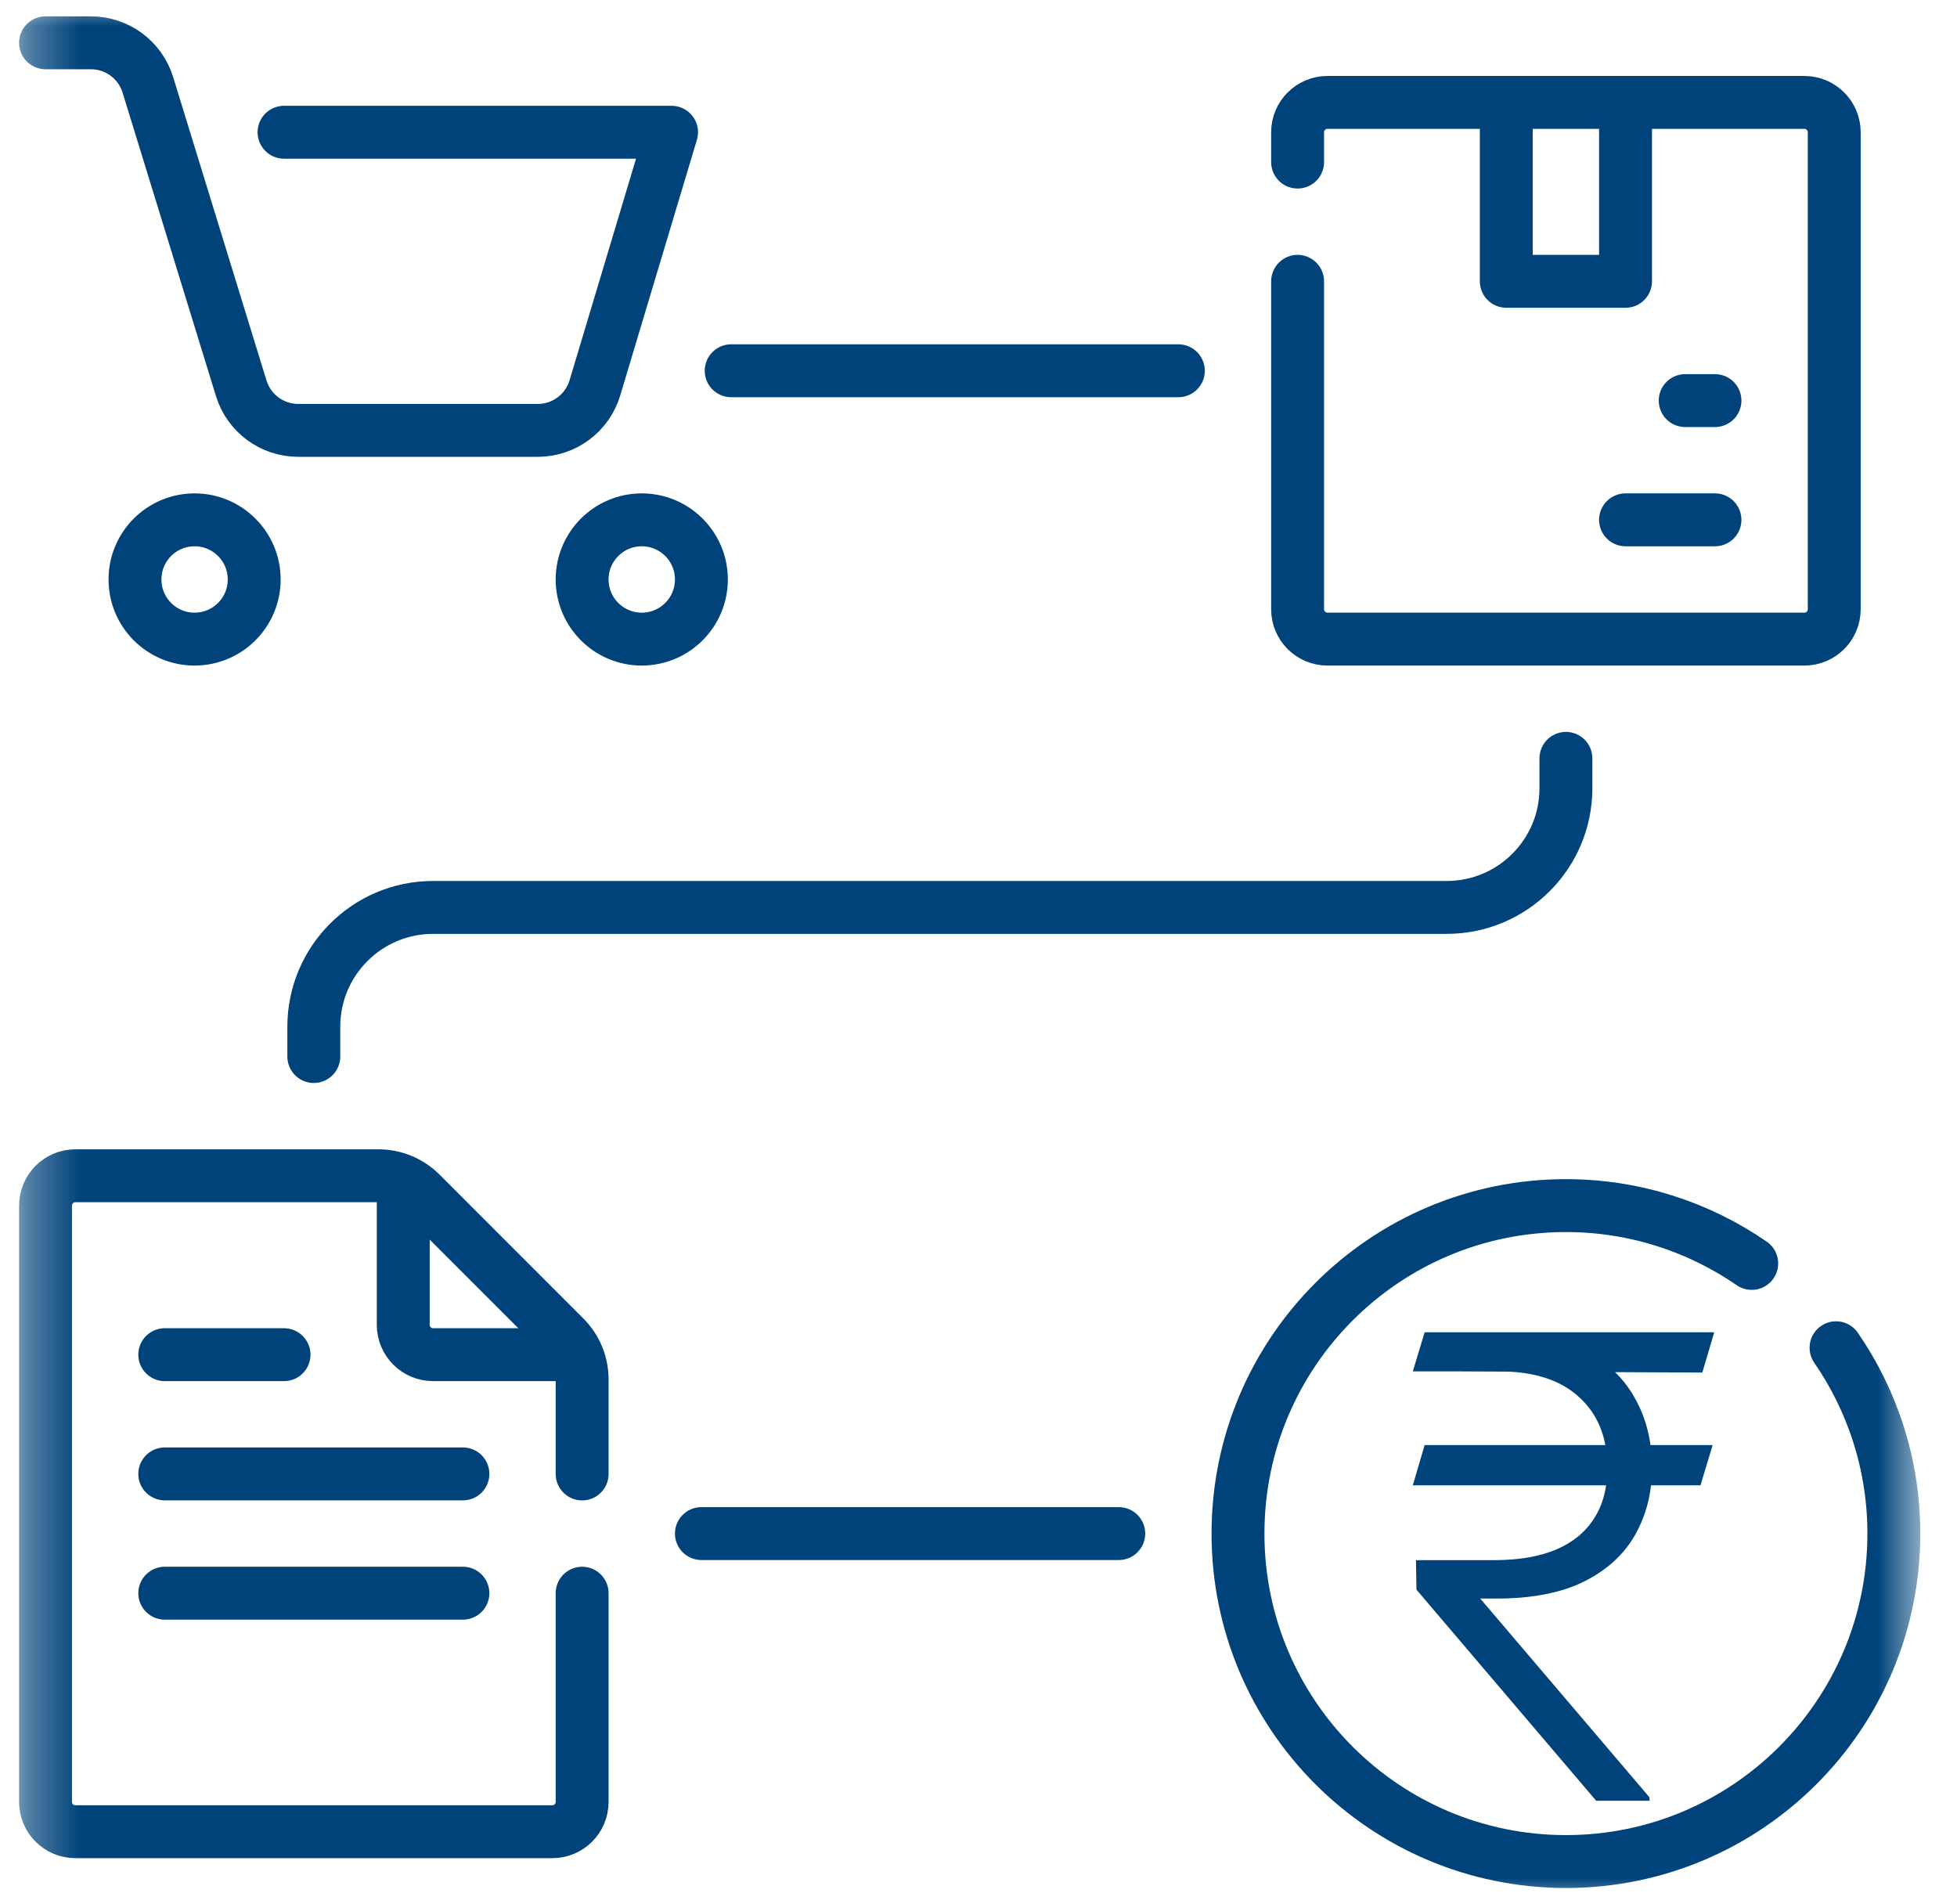
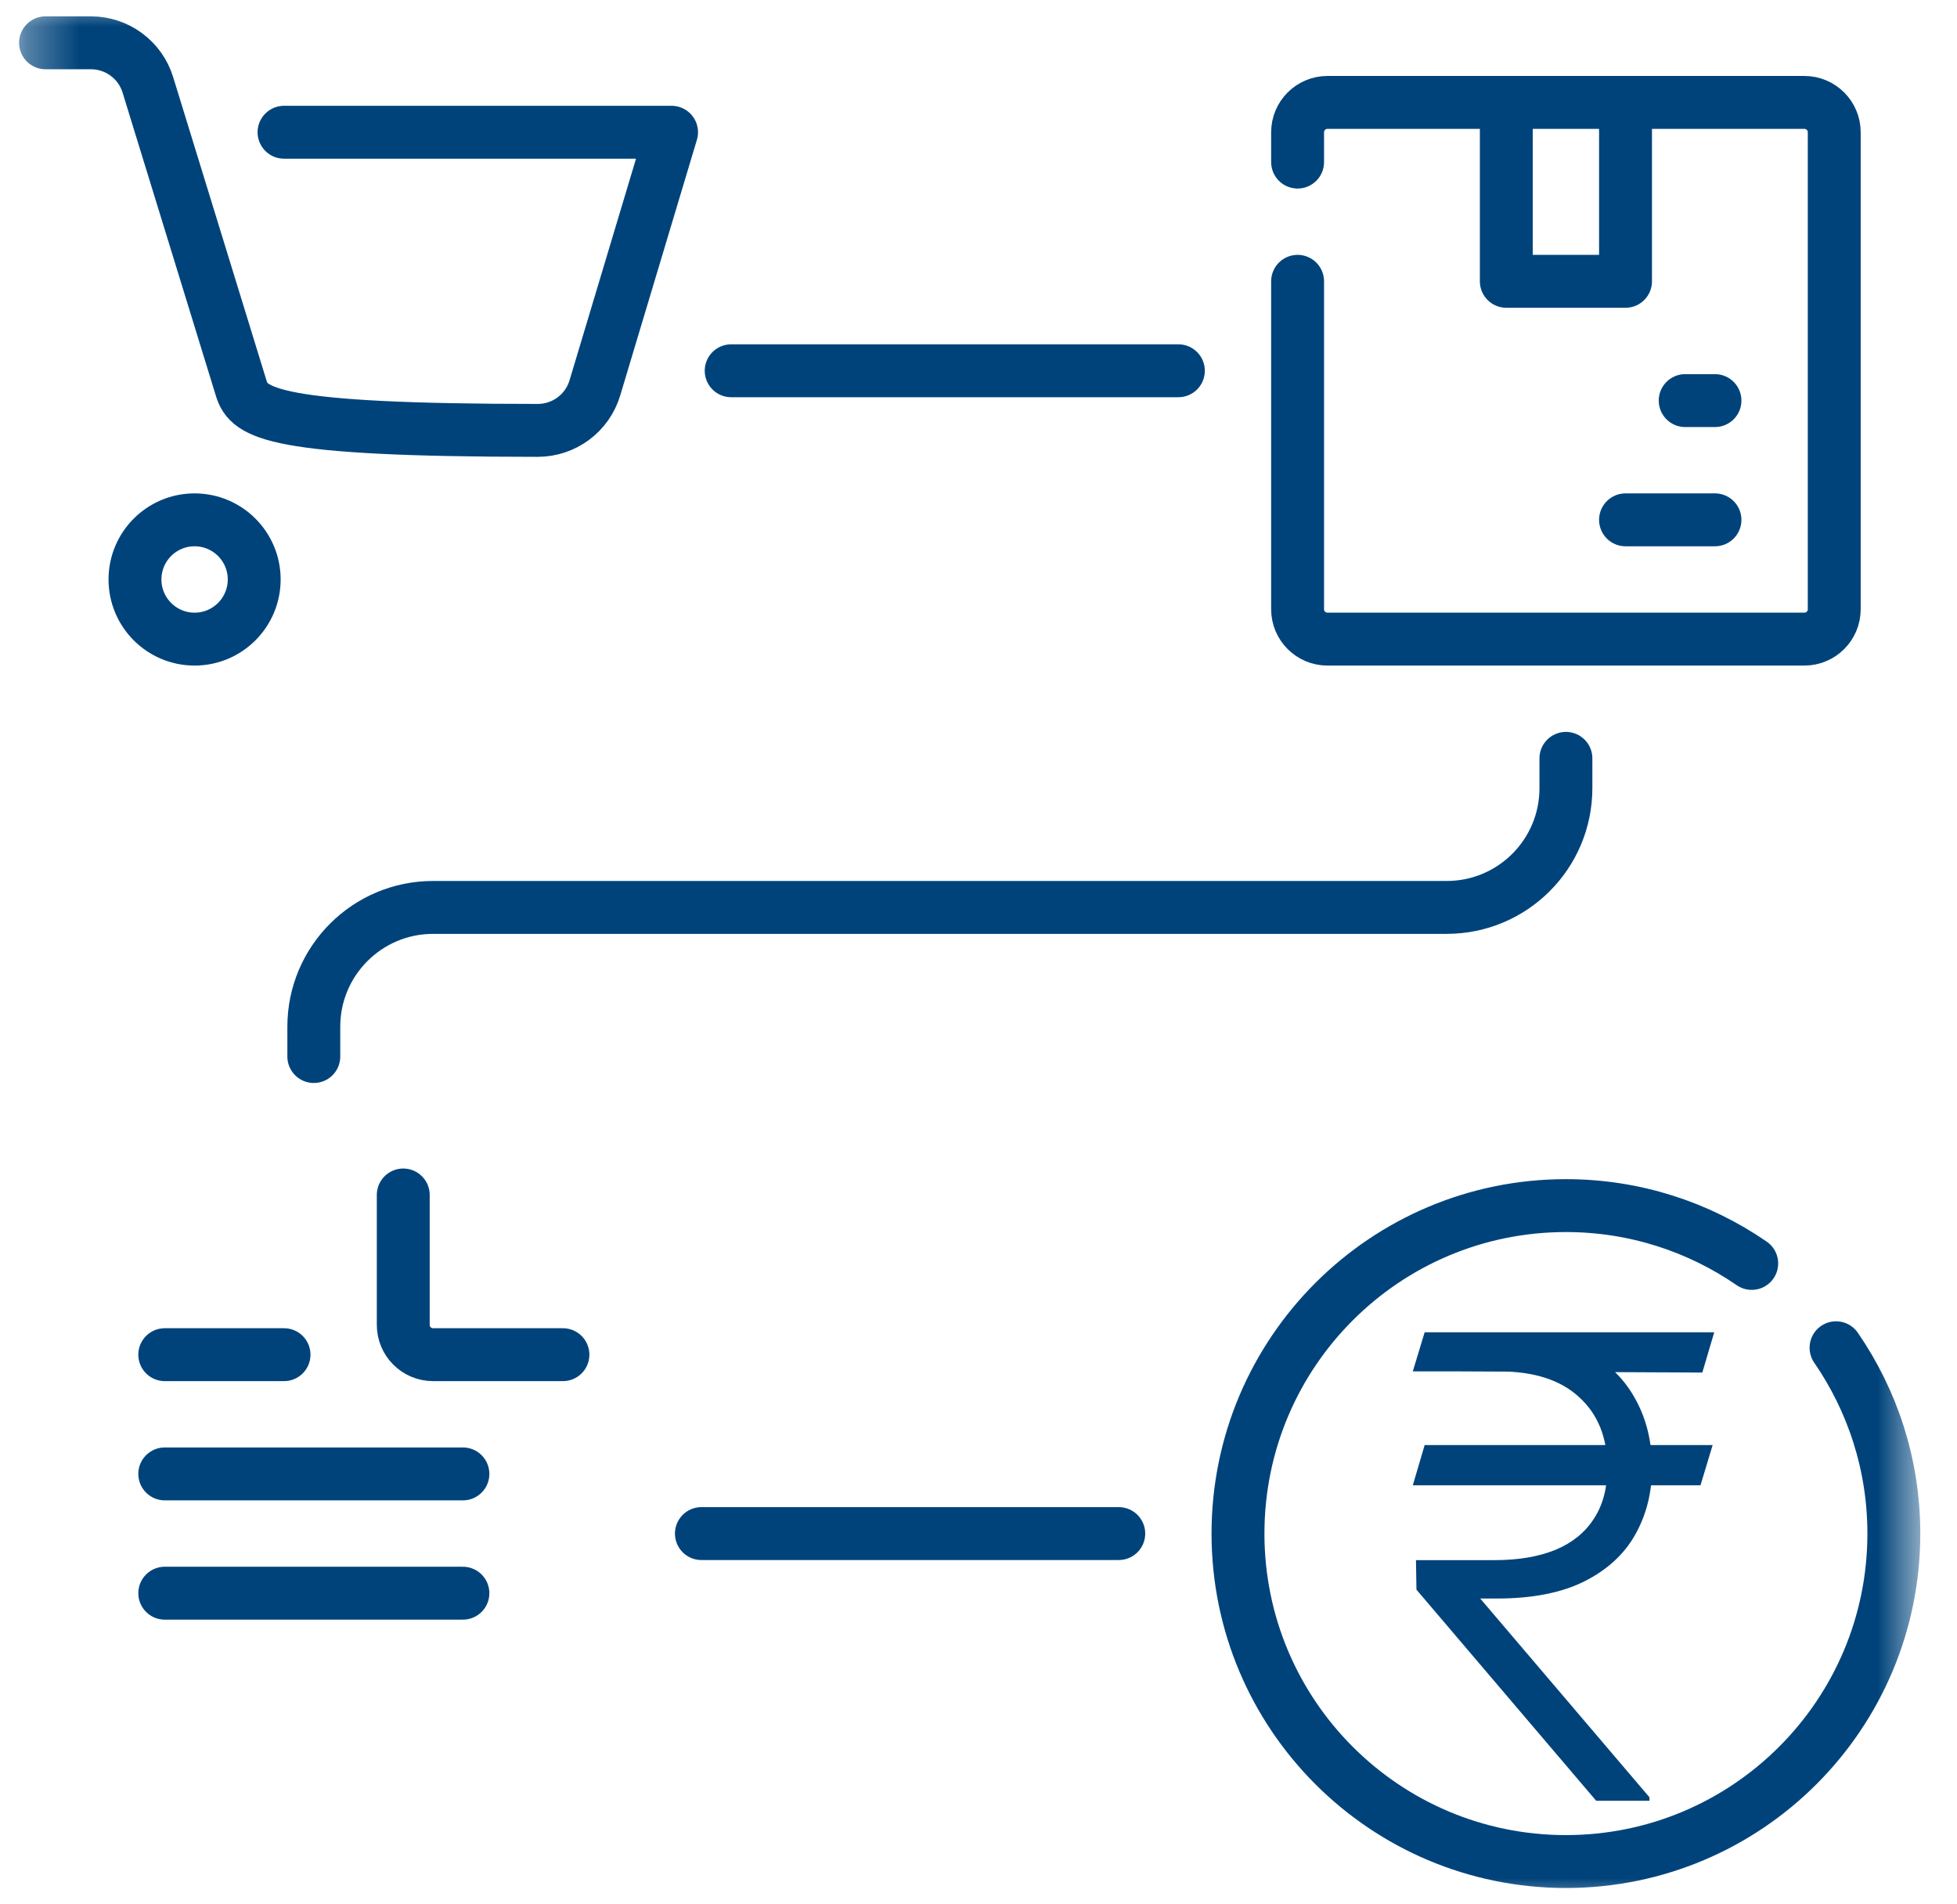
<svg xmlns="http://www.w3.org/2000/svg" width="37" height="36" viewBox="0 0 37 36" fill="none">
  <g clip-path="url(#clip0_644_2586)">
    <mask id="mask0_644_2586" style="mask-type:luminance" maskUnits="userSpaceOnUse" x="0" y="0" width="37" height="36">
      <path d="M0.333 3.8147e-06H36.333V36H0.333V3.8147e-06Z" fill="white" />
    </mask>
    <g mask="url(#mask0_644_2586)">
-       <path d="M5.37 2.5H12.697L11.247 7.333C11.104 7.81 10.665 8.136 10.167 8.136H5.639C5.144 8.136 4.707 7.814 4.561 7.341L2.796 1.605C2.651 1.132 2.214 0.809 1.719 0.809H0.861" stroke="#00437B" stroke-miterlimit="10" stroke-linecap="round" stroke-linejoin="round" />
+       <path d="M5.37 2.5H12.697L11.247 7.333C11.104 7.81 10.665 8.136 10.167 8.136C5.144 8.136 4.707 7.814 4.561 7.341L2.796 1.605C2.651 1.132 2.214 0.809 1.719 0.809H0.861" stroke="#00437B" stroke-miterlimit="10" stroke-linecap="round" stroke-linejoin="round" />
      <path d="M4.806 10.954C4.806 11.577 4.301 12.082 3.679 12.082C3.056 12.082 2.552 11.577 2.552 10.954C2.552 10.332 3.056 9.827 3.679 9.827C4.301 9.827 4.806 10.332 4.806 10.954Z" stroke="#00437B" stroke-miterlimit="10" stroke-linecap="round" stroke-linejoin="round" />
-       <path d="M13.261 10.954C13.261 11.577 12.756 12.082 12.133 12.082C11.511 12.082 11.006 11.577 11.006 10.954C11.006 10.332 11.511 9.827 12.133 9.827C12.756 9.827 13.261 10.332 13.261 10.954Z" stroke="#00437B" stroke-miterlimit="10" stroke-linecap="round" stroke-linejoin="round" />
      <path d="M24.533 3.064V2.5C24.533 2.189 24.786 1.936 25.097 1.936H34.115C34.426 1.936 34.679 2.189 34.679 2.5V11.518C34.679 11.829 34.426 12.082 34.115 12.082H25.097C24.786 12.082 24.533 11.829 24.533 11.518V5.318" stroke="#00437B" stroke-miterlimit="10" stroke-linecap="round" stroke-linejoin="round" />
      <path d="M30.733 1.936V5.318H28.479V1.936" stroke="#00437B" stroke-miterlimit="10" stroke-linecap="round" stroke-linejoin="round" />
      <path d="M32.424 9.827H30.733" stroke="#00437B" stroke-miterlimit="10" stroke-linecap="round" stroke-linejoin="round" />
      <path d="M32.424 7.573H31.861" stroke="#00437B" stroke-miterlimit="10" stroke-linecap="round" stroke-linejoin="round" />
-       <path d="M11.006 30.118V34.064C11.006 34.375 10.754 34.627 10.443 34.627H1.424C1.113 34.627 0.861 34.375 0.861 34.064V22.791C0.861 22.48 1.113 22.227 1.424 22.227H7.157C7.456 22.227 7.743 22.346 7.955 22.557L10.676 25.279C10.887 25.49 11.006 25.777 11.006 26.076V27.864" stroke="#00437B" stroke-miterlimit="10" stroke-linecap="round" stroke-linejoin="round" />
      <path d="M3.115 25.609H5.37" stroke="#00437B" stroke-miterlimit="10" stroke-linecap="round" stroke-linejoin="round" />
      <path d="M3.115 27.863H8.752" stroke="#00437B" stroke-miterlimit="10" stroke-linecap="round" stroke-linejoin="round" />
      <path d="M3.115 30.118H8.752" stroke="#00437B" stroke-miterlimit="10" stroke-linecap="round" stroke-linejoin="round" />
      <path d="M7.624 22.59V25.045C7.624 25.357 7.877 25.609 8.188 25.609H10.643" stroke="#00437B" stroke-miterlimit="10" stroke-linecap="round" stroke-linejoin="round" />
      <path d="M32.38 27.318L32.15 28.079H26.711L26.935 27.318H32.38ZM30.178 34.042L26.78 30.051L26.771 29.493H28.259C28.708 29.493 29.092 29.428 29.409 29.298C29.726 29.166 29.968 28.97 30.135 28.71C30.305 28.451 30.39 28.129 30.39 27.746C30.39 27.181 30.213 26.737 29.858 26.414C29.507 26.088 29.002 25.925 28.345 25.925H26.711L26.935 25.186H28.345C28.979 25.186 29.51 25.296 29.936 25.515C30.366 25.734 30.689 26.036 30.905 26.423C31.124 26.806 31.234 27.247 31.234 27.746C31.234 28.213 31.128 28.634 30.918 29.008C30.71 29.38 30.389 29.676 29.954 29.895C29.521 30.111 28.969 30.219 28.297 30.219H27.986L31.186 33.977V34.042H30.178ZM32.41 25.186L32.185 25.947L27.601 25.925L27.809 25.186H32.41Z" fill="#00437B" />
      <path d="M13.824 7.009H22.279" stroke="#00437B" stroke-miterlimit="10" stroke-linecap="round" stroke-linejoin="round" />
      <path d="M13.261 28.991H21.152" stroke="#00437B" stroke-miterlimit="10" stroke-linecap="round" stroke-linejoin="round" />
      <path d="M29.606 14.336V14.9C29.606 16.145 28.597 17.154 27.352 17.154H8.188C6.943 17.154 5.933 18.164 5.933 19.409V19.973" stroke="#00437B" stroke-miterlimit="10" stroke-linecap="round" stroke-linejoin="round" />
      <path d="M33.119 23.884C32.12 23.196 30.911 22.791 29.606 22.791C26.182 22.791 23.406 25.567 23.406 28.991C23.406 32.415 26.182 35.191 29.606 35.191C33.03 35.191 35.806 32.415 35.806 28.991C35.806 27.686 35.401 26.477 34.713 25.478" stroke="#00437B" stroke-miterlimit="10" stroke-linecap="round" stroke-linejoin="round" />
    </g>
  </g>
  <defs>
    <clipPath id="clip0_644_2586">
      <rect width="36" height="36" fill="white" transform="translate(0.333)" />
    </clipPath>
  </defs>
</svg>